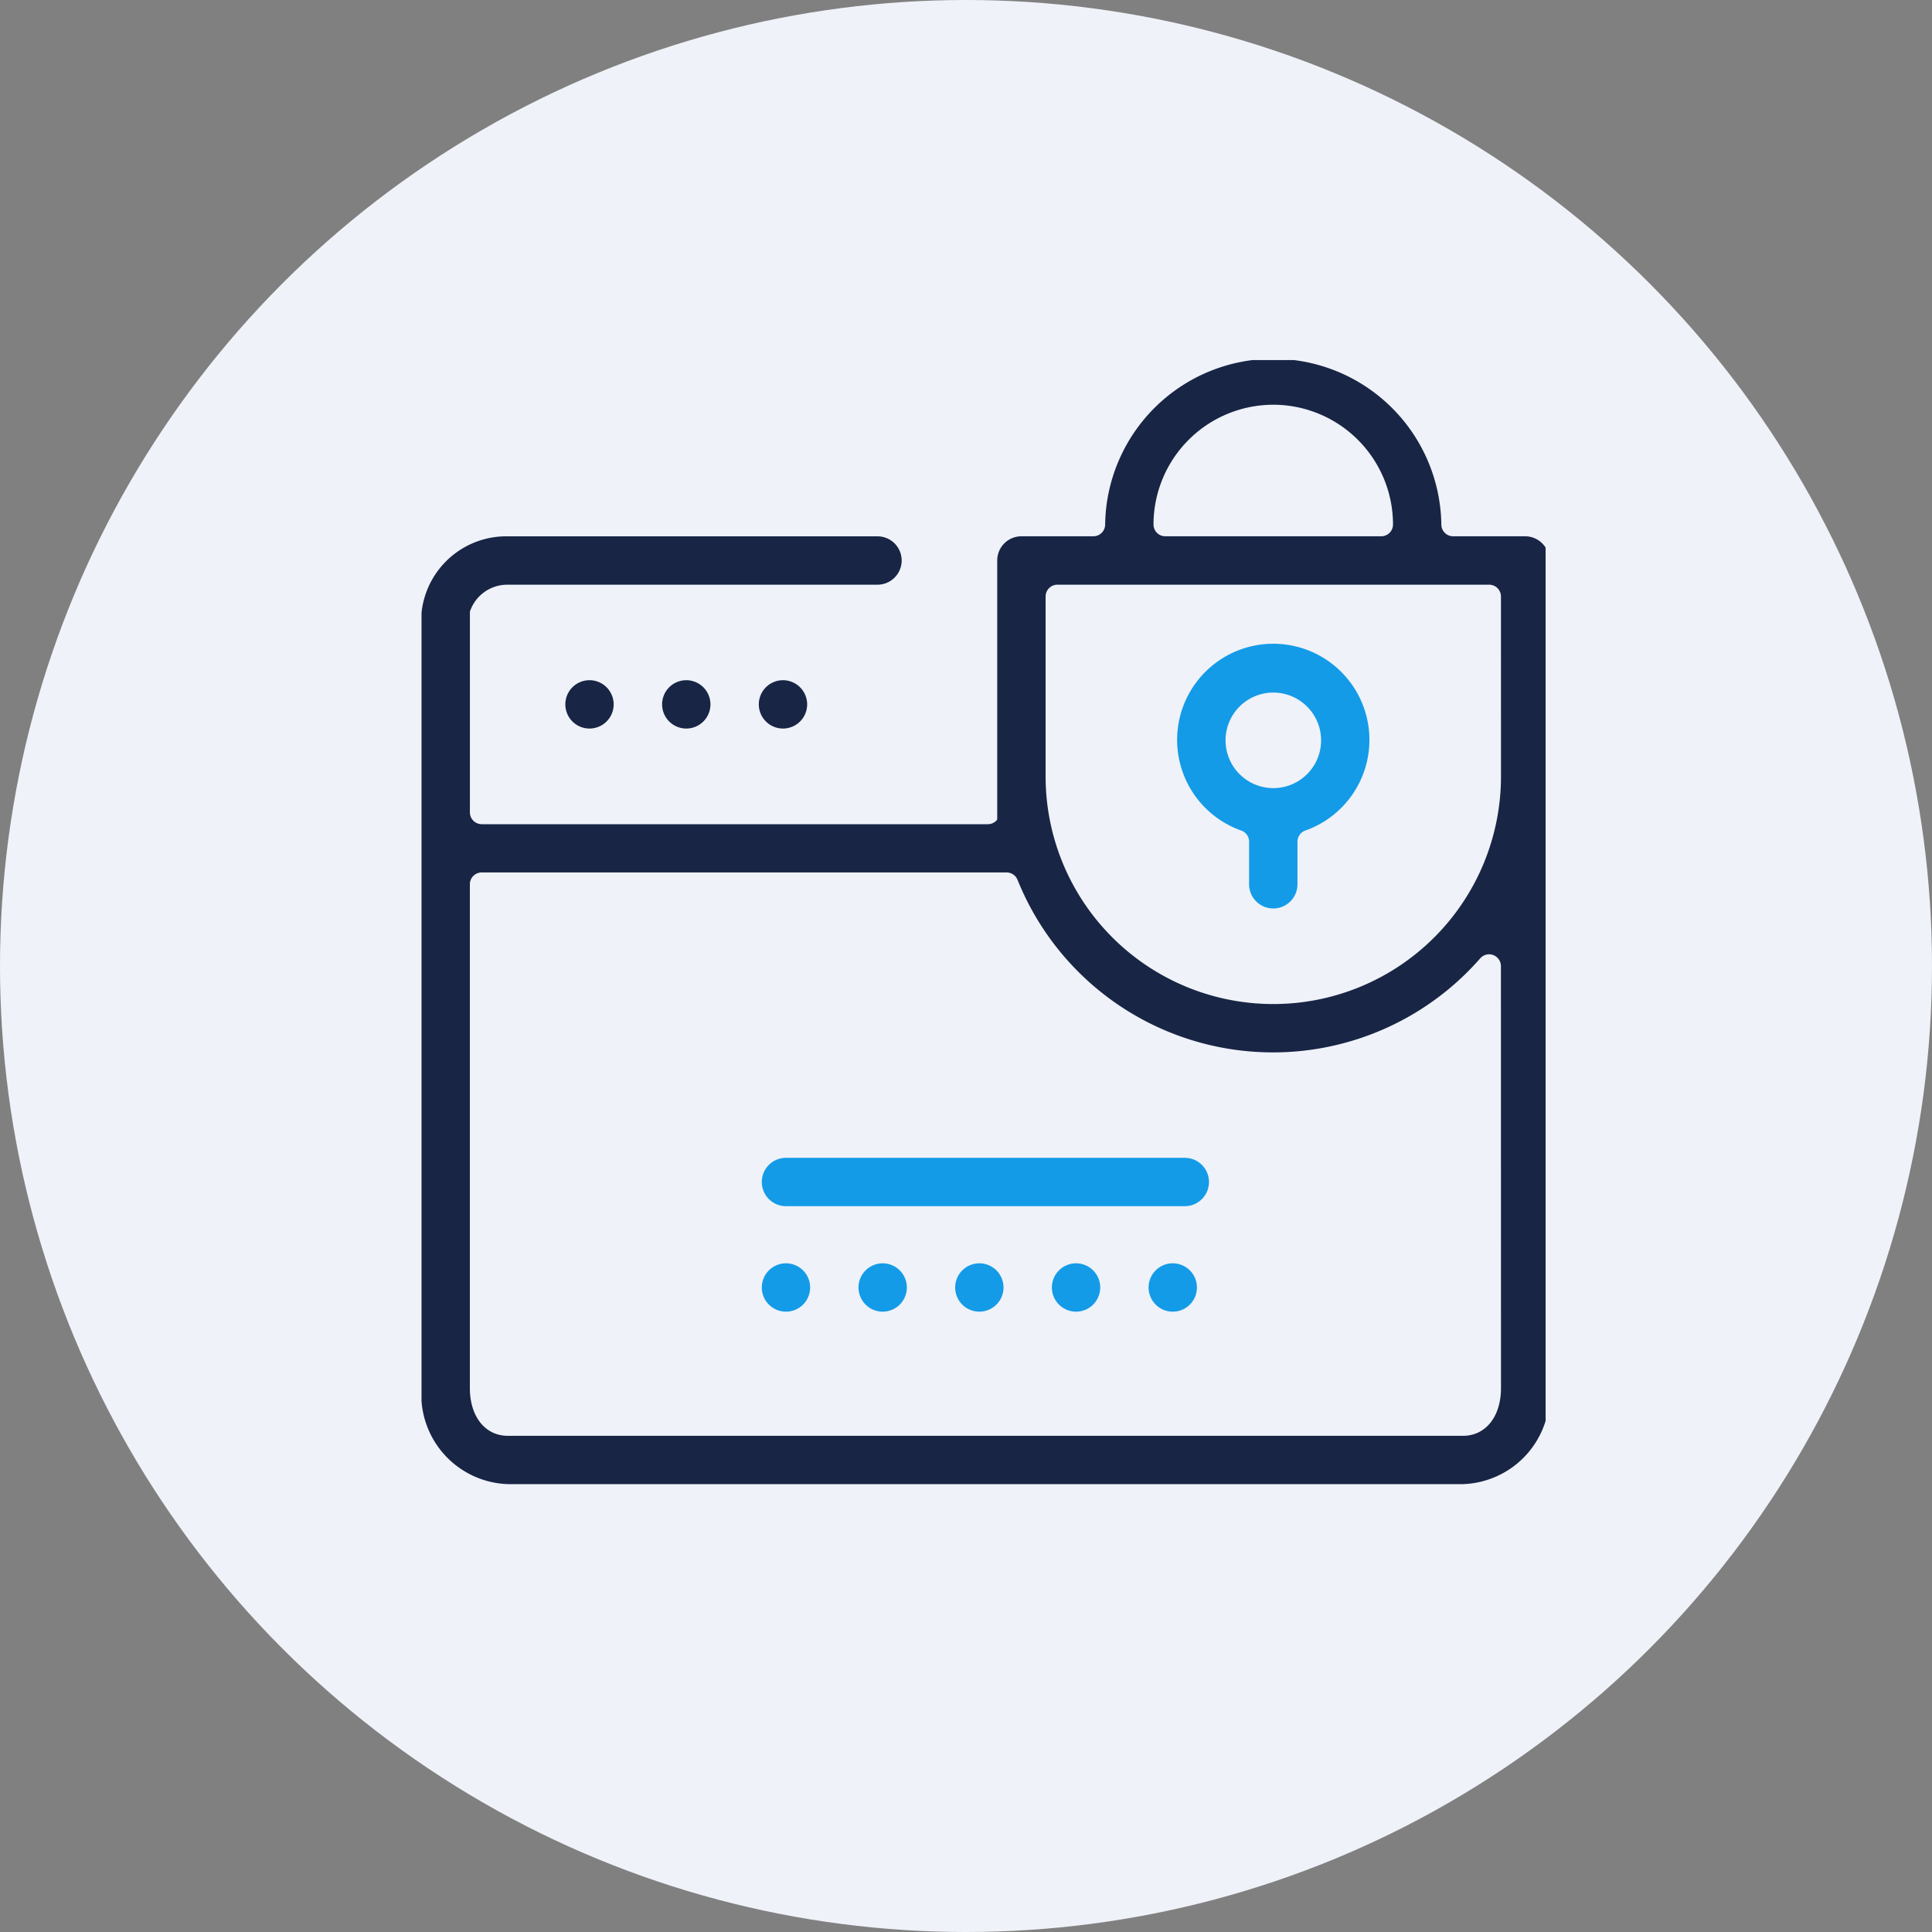
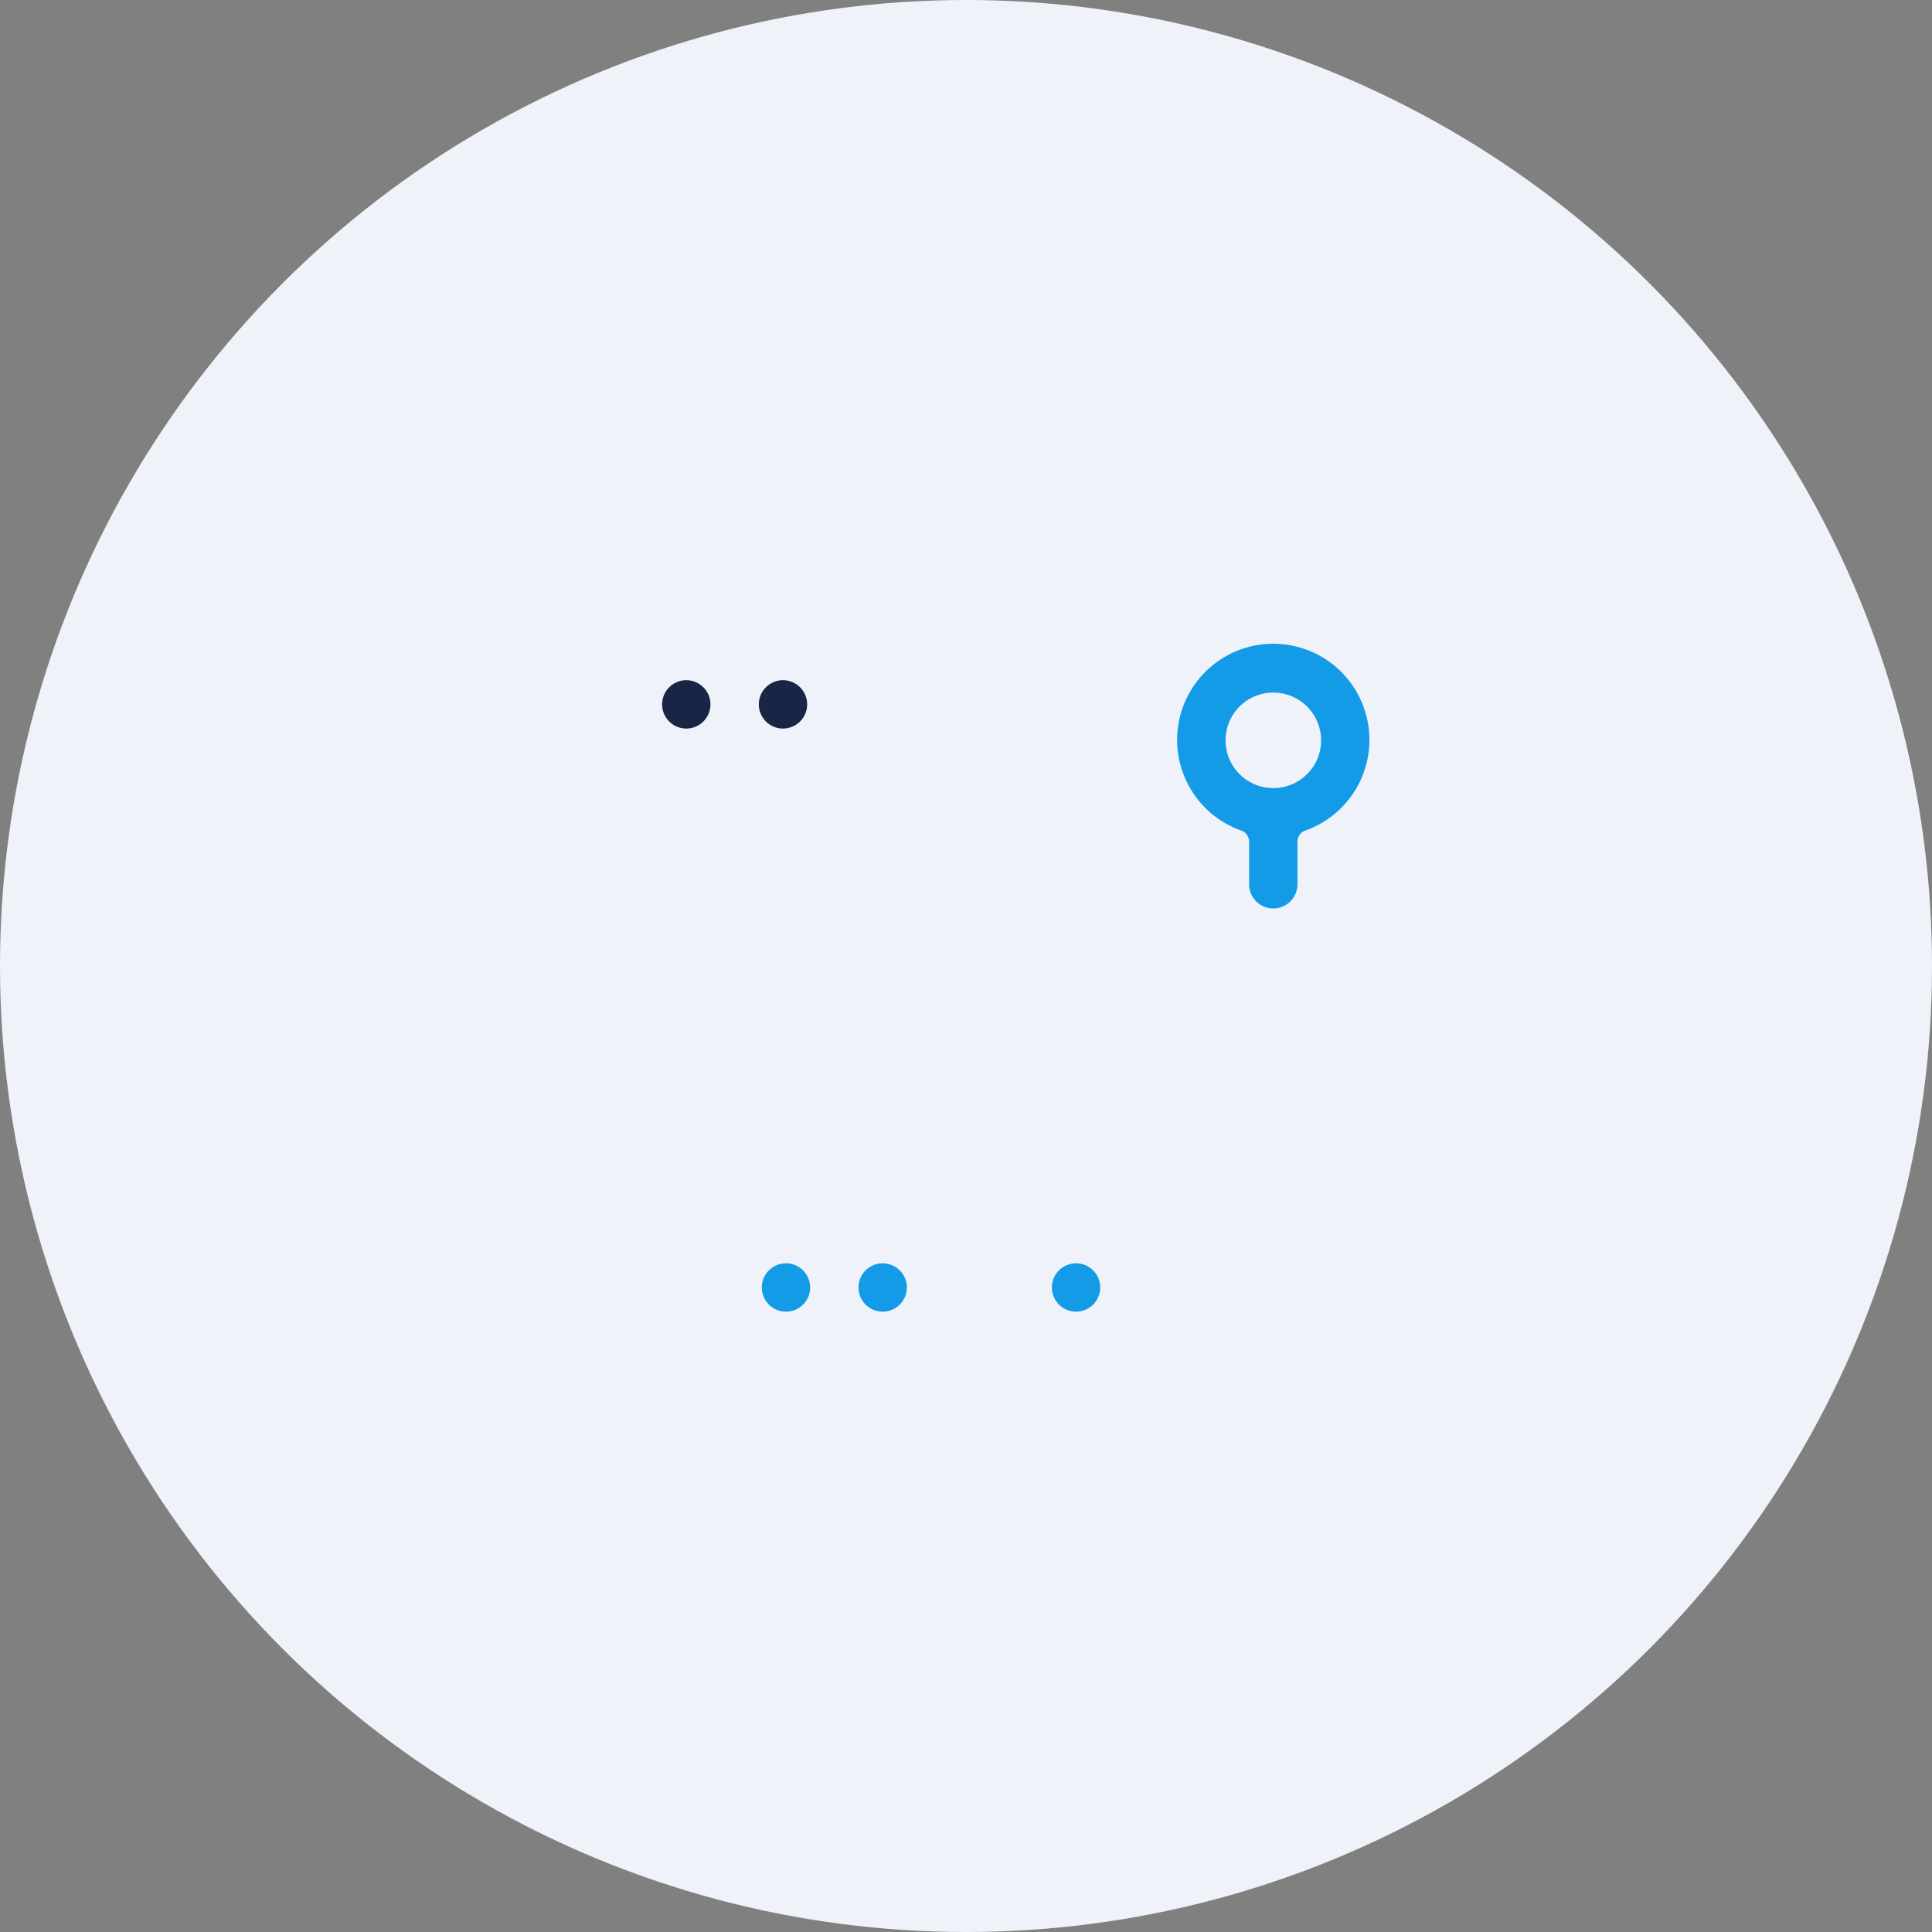
<svg xmlns="http://www.w3.org/2000/svg" width="55" height="55" viewBox="0 0 55 55">
  <rect x="0" y="0" width="55" height="55" fill="#808080" stroke="none" />
  <defs>
    <clipPath id="clip-path">
      <rect id="Rectangle_5475" data-name="Rectangle 5475" width="32" height="32" transform="translate(0 0.105)" fill="none" />
    </clipPath>
  </defs>
  <g id="ss-icon-ssl-certificate" transform="translate(-937 -2326)">
    <circle id="Ellipse_9395" data-name="Ellipse 9395" cx="27.5" cy="27.5" r="27.5" transform="translate(937 2326)" fill="#eff2f8" />
    <g id="Group_18664" data-name="Group 18664" transform="translate(949 2336.145)">
      <g id="Group_18663" data-name="Group 18663" clip-path="url(#clip-path)">
        <path id="Path_31521" data-name="Path 31521" d="M32.216,18.753a.689.689,0,0,1-.688-.688V16.852a.336.336,0,0,0-.223-.317,2.737,2.737,0,1,1,1.823,0,.337.337,0,0,0-.223.317v1.213a.689.689,0,0,1-.688.688m0-6.146a1.36,1.36,0,1,0,1.361,1.361,1.362,1.362,0,0,0-1.361-1.361" transform="translate(-7.969 -3.036)" fill="#139be8" />
-         <path id="Path_31522" data-name="Path 31522" d="M31.417,5.122H29.368a.336.336,0,0,1-.336-.336,4.786,4.786,0,0,0-9.571,0,.336.336,0,0,1-.336.336H17.077a.689.689,0,0,0-.688.688v7.37c-.006.007-.007.016-.013.023a.334.334,0,0,1-.252.115H1.713a.337.337,0,0,1-.336-.336V7.312c0-.015,0-.029,0-.045A1.123,1.123,0,0,1,2.46,6.5H12.98a.688.688,0,0,0,0-1.377H2.46A2.427,2.427,0,0,0,0,7.3V29.369a2.551,2.551,0,0,0,2.46,2.736H29.646a2.551,2.551,0,0,0,2.46-2.736V5.81a.689.689,0,0,0-.688-.688m-7.17-3.745a3.412,3.412,0,0,1,3.408,3.409.336.336,0,0,1-.336.336H21.174a.336.336,0,0,1-.336-.336,3.413,3.413,0,0,1,3.41-3.409m6.482,27.993c0,.813-.436,1.36-1.084,1.36H2.46c-.648,0-1.084-.547-1.084-1.36V15.029a.337.337,0,0,1,.336-.337H16.656a.335.335,0,0,1,.311.21A7.839,7.839,0,0,0,30.14,17.136a.338.338,0,0,1,.252-.114.321.321,0,0,1,.119.022.336.336,0,0,1,.217.314Zm0-17.414a6.482,6.482,0,1,1-12.964,0V6.834A.336.336,0,0,1,18.1,6.5H30.393a.336.336,0,0,1,.336.336Z" fill="#182545" />
-         <path id="Path_31523" data-name="Path 31523" d="M6.3,12.634a.688.688,0,1,0,.688.688.689.689,0,0,0-.688-.688" transform="translate(-1.518 -3.415)" fill="#182545" />
        <path id="Path_31524" data-name="Path 31524" d="M10.075,12.634a.688.688,0,1,0,.688.688.689.689,0,0,0-.688-.688" transform="translate(-2.538 -3.415)" fill="#182545" />
        <path id="Path_31525" data-name="Path 31525" d="M13.847,12.634a.688.688,0,1,0,.688.688.689.689,0,0,0-.688-.688" transform="translate(-3.557 -3.415)" fill="#182545" />
-         <path id="Path_31526" data-name="Path 31526" d="M13.276,31.957h0a.688.688,0,0,1,.688-.688H25.318a.688.688,0,0,1,0,1.376H13.964a.688.688,0,0,1-.688-.688" transform="translate(-3.589 -8.453)" fill="#139be8" />
        <path id="Path_31527" data-name="Path 31527" d="M13.276,36.072h0a.688.688,0,1,1,.688.689.688.688,0,0,1-.688-.689" transform="translate(-3.589 -9.566)" fill="#139be8" />
        <path id="Path_31528" data-name="Path 31528" d="M17.049,36.072h0a.688.688,0,1,1,.688.689.688.688,0,0,1-.688-.689" transform="translate(-4.609 -9.566)" fill="#139be8" />
-         <path id="Path_31529" data-name="Path 31529" d="M20.821,36.072h0a.688.688,0,1,1,.688.689.688.688,0,0,1-.688-.689" transform="translate(-5.629 -9.566)" fill="#139be8" />
+         <path id="Path_31529" data-name="Path 31529" d="M20.821,36.072h0" transform="translate(-5.629 -9.566)" fill="#139be8" />
        <path id="Path_31530" data-name="Path 31530" d="M24.593,36.072h0a.688.688,0,1,1,.688.689.688.688,0,0,1-.688-.689" transform="translate(-6.648 -9.566)" fill="#139be8" />
-         <path id="Path_31531" data-name="Path 31531" d="M28.366,36.072h0a.688.688,0,1,1,.688.689.688.688,0,0,1-.688-.689" transform="translate(-7.668 -9.566)" fill="#139be8" />
      </g>
    </g>
  </g>
</svg>